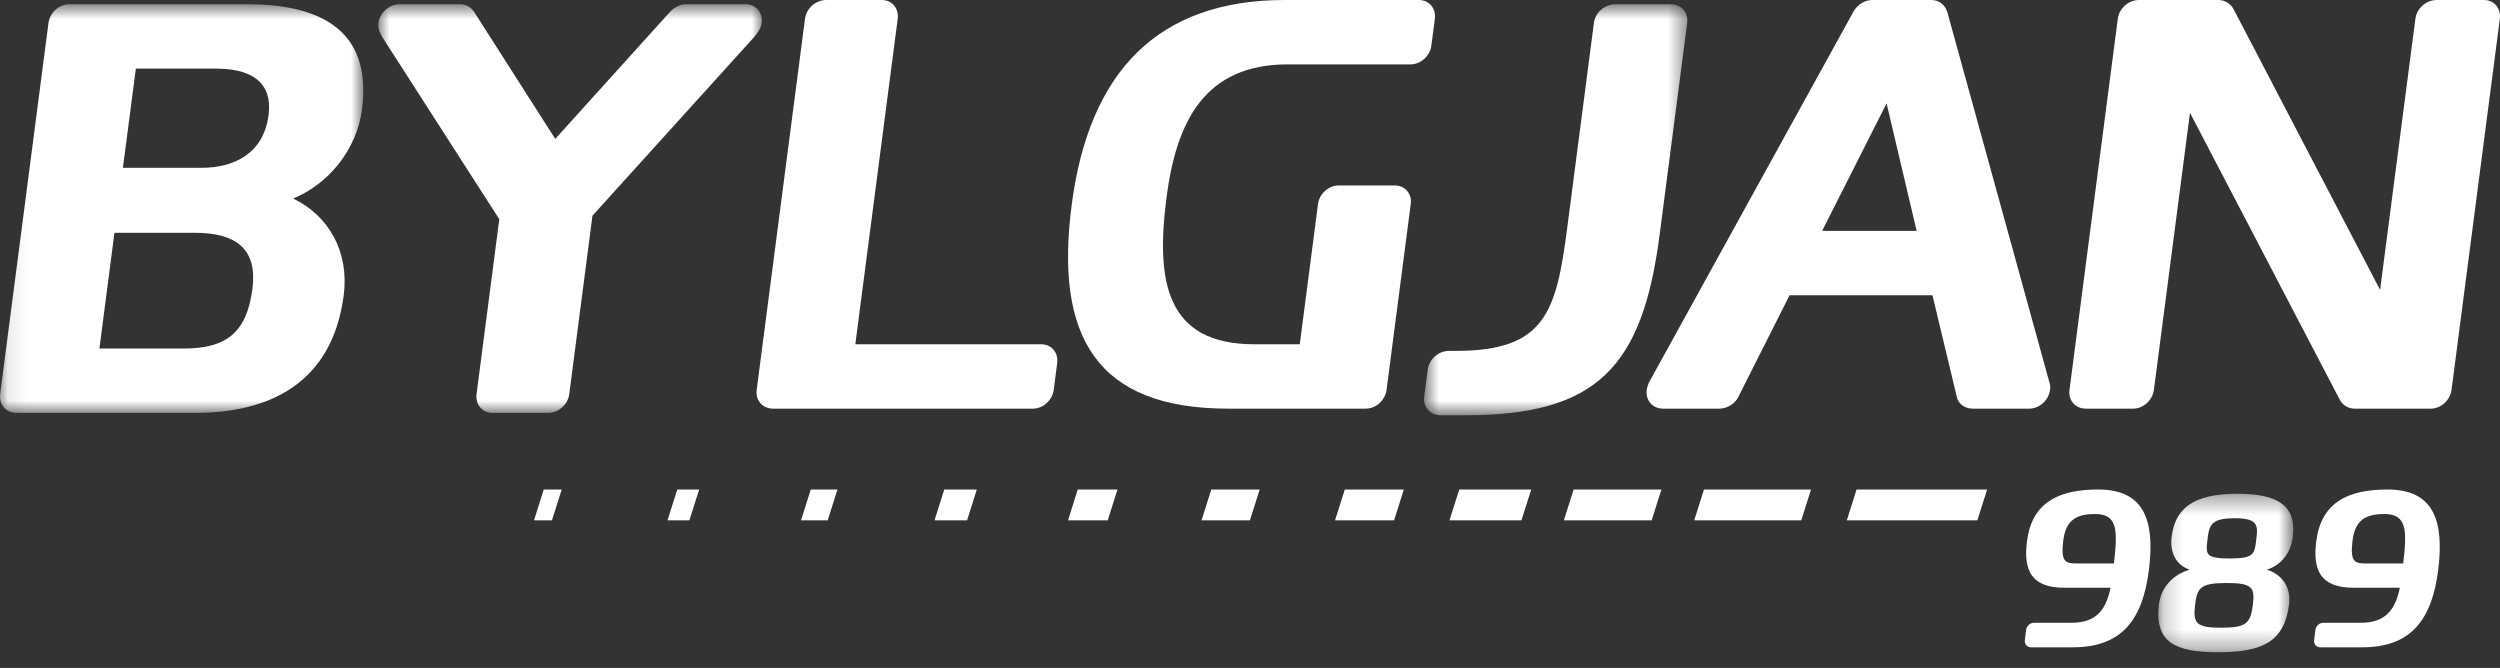
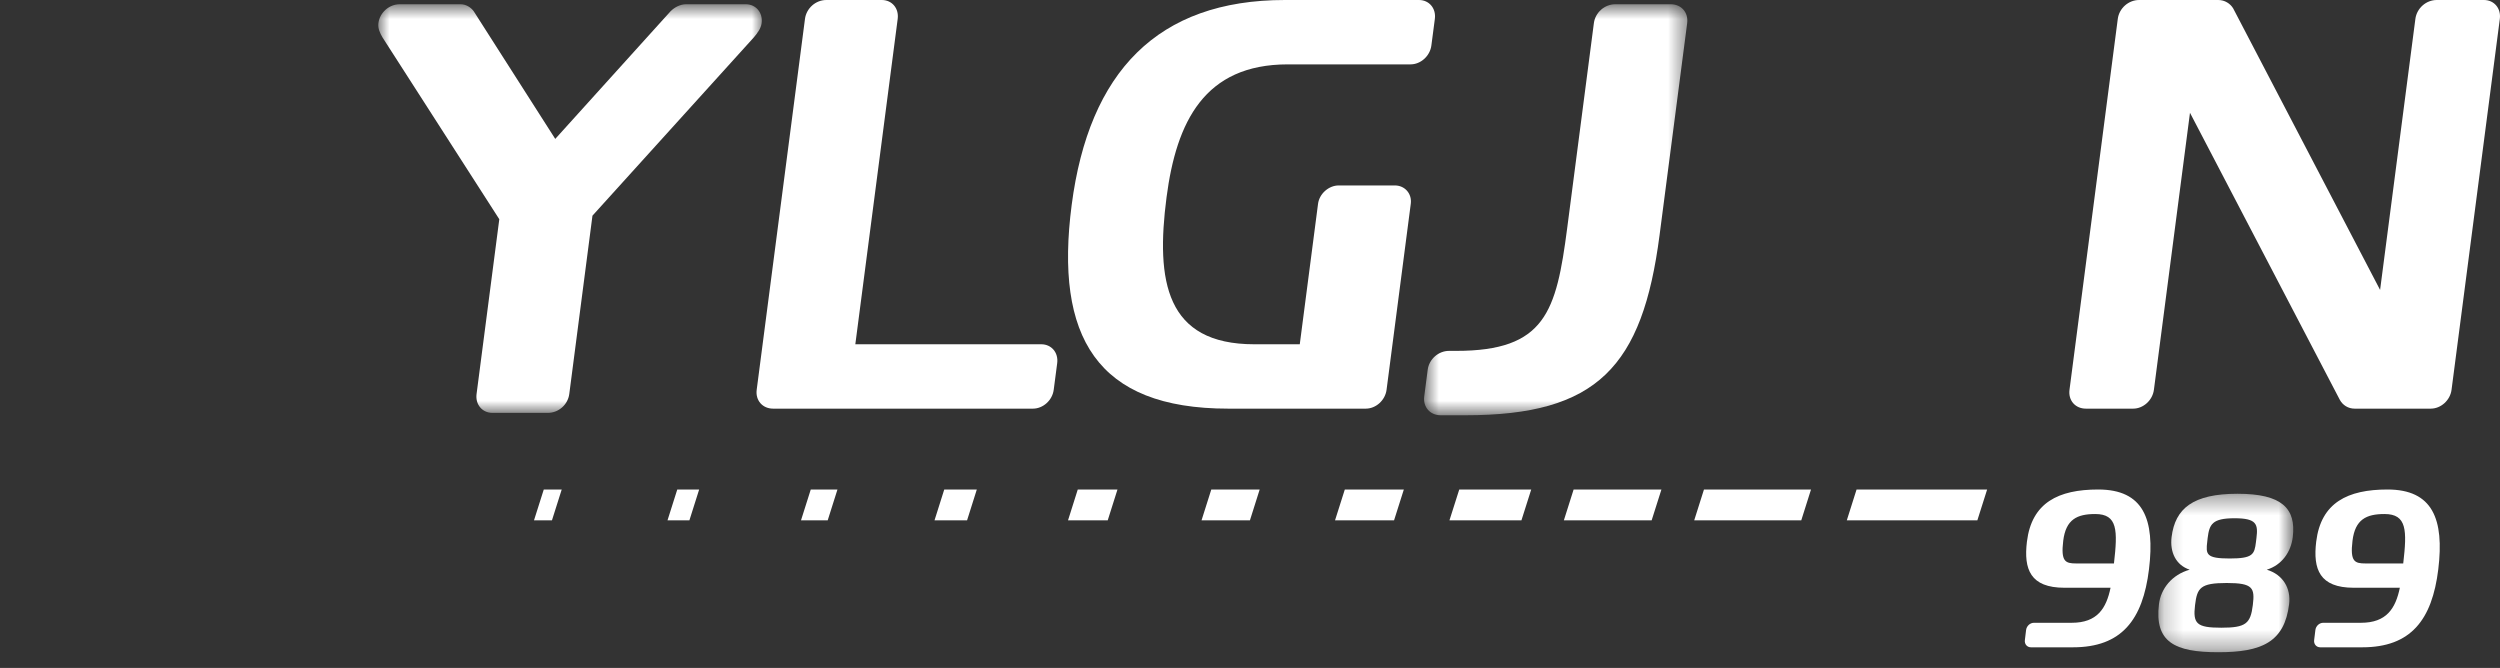
<svg xmlns="http://www.w3.org/2000/svg" version="1.1" id="Layer_1" x="0px" y="0px" viewBox="0 0 131 35" class="bylgjan__Icon-sc-1gdhxnf-0 ekDQvq header__BylgjanLogo-sc-weowah-5 SorfY">
  <rect x="0" y="0" width="131" height="35" fill="#333333" stroke="none" />
  <mask id="mask0" mask-type="alpha" maskUnits="userSpaceOnUse">
    <path d="M0 21.635V0.223H19.037V21.635H0H0Z" fill="#ffffff" class="bylgjan__Path-sc-1gdhxnf-1 kooJfP">&gt;</path>
  </mask>
  <g mask="url(#mask0)">
-     <path fill-rule="evenodd" clip-rule="evenodd" d="M10.246 21.635H0.869C0.313 21.635 -0.063 21.203 0.009 20.645L2.539 1.213C2.612 0.655 3.101 0.223 3.627 0.223H12.972C16.562 0.223 19.529 1.429 18.969 5.731C18.692 7.865 17.188 9.66 15.36 10.402C17.223 11.301 18.308 13.188 18.01 15.478C17.401 20.151 14.021 21.635 10.246 21.635ZM10.206 12.198H5.997L5.209 18.262H9.633C11.861 18.262 12.929 17.427 13.227 15.136C13.493 13.095 12.434 12.198 10.206 12.198ZM11.325 3.596H7.118L6.441 8.793H10.557C12.258 8.793 13.809 8.052 14.071 6.041C14.321 4.122 12.904 3.596 11.325 3.596Z" fill="#ffffff" class="bylgjan__Path-sc-1gdhxnf-1 kooJfP">&gt;</path>
-   </g>
+     </g>
  <mask id="mask1" mask-type="alpha" maskUnits="userSpaceOnUse">
-     <path d="M19.821 0.223L39.919 0.223V21.635H19.821V0.223H19.821Z" fill="#ffffff" class="bylgjan__Path-sc-1gdhxnf-1 kooJfP">&gt;</path>
+     <path d="M19.821 0.223L39.919 0.223V21.635H19.821V0.223Z" fill="#ffffff" class="bylgjan__Path-sc-1gdhxnf-1 kooJfP">&gt;</path>
  </mask>
  <g mask="url(#mask1)">
    <path fill-rule="evenodd" clip-rule="evenodd" d="M39.503 1.956L31.045 11.301L29.83 20.646C29.758 21.203 29.268 21.635 28.71 21.635H25.803C25.276 21.635 24.9 21.203 24.972 20.646L26.163 11.487L20.04 1.956C19.914 1.74 19.792 1.492 19.828 1.213C19.9 0.656 20.39 0.223 20.947 0.223H24.134C24.412 0.223 24.672 0.378 24.827 0.596L29.095 7.279L35.132 0.596C35.346 0.378 35.645 0.223 35.955 0.223H39.079C39.606 0.223 39.982 0.656 39.91 1.213C39.874 1.492 39.687 1.74 39.503 1.956Z" fill="#ffffff" class="bylgjan__Path-sc-1gdhxnf-1 kooJfP">&gt;</path>
  </g>
  <path fill-rule="evenodd" clip-rule="evenodd" d="M54.127 21.413H40.512C39.956 21.413 39.578 20.98 39.651 20.423L42.181 0.99C42.253 0.433 42.742 0 43.3 0H46.208C46.736 0 47.111 0.433 47.039 0.99L44.819 18.04H54.566C55.092 18.04 55.469 18.473 55.397 19.029L55.215 20.423C55.144 20.98 54.653 21.413 54.127 21.413Z" fill="#ffffff" class="bylgjan__Path-sc-1gdhxnf-1 kooJfP">&gt;</path>
  <path fill-rule="evenodd" clip-rule="evenodd" d="M71.568 21.413H64.358C57.458 21.413 55.257 17.637 56.156 10.738C57.062 3.775 60.647 0 67.332 0H74.356C74.881 0 75.26 0.433 75.186 0.99L75.004 2.383C74.932 2.939 74.442 3.373 73.915 3.373H67.479C63.116 3.373 61.643 6.375 61.127 10.335C60.556 14.729 61.084 18.04 65.725 18.04H68.108L69.066 10.675C69.136 10.151 69.625 9.717 70.15 9.717H73.09C73.616 9.717 73.993 10.151 73.925 10.675L72.656 20.423C72.584 20.98 72.094 21.413 71.568 21.413Z" fill="#ffffff" class="bylgjan__Path-sc-1gdhxnf-1 kooJfP">&gt;</path>
  <mask id="mask2" mask-type="alpha" maskUnits="userSpaceOnUse">
    <path d="M74.621 0.223H88.417V21.76H74.621V0.223H74.621Z" fill="#ffffff" class="bylgjan__Path-sc-1gdhxnf-1 kooJfP">&gt;</path>
  </mask>
  <g mask="url(#mask2)">
    <path fill-rule="evenodd" clip-rule="evenodd" d="M76.791 21.76H75.491C74.934 21.76 74.557 21.326 74.63 20.769L74.811 19.377C74.883 18.821 75.373 18.386 75.93 18.386H76.301C80.973 18.386 81.55 16.344 82.121 11.951L83.519 1.213C83.591 0.656 84.08 0.223 84.639 0.223H87.546C88.104 0.223 88.48 0.656 88.408 1.213L86.961 12.322C86.064 19.222 83.691 21.76 76.791 21.76Z" fill="#ffffff" class="bylgjan__Path-sc-1gdhxnf-1 kooJfP">&gt;</path>
  </g>
-   <path fill-rule="evenodd" clip-rule="evenodd" d="M106.336 21.413H103.365C102.963 21.413 102.624 21.165 102.544 20.825L101.261 15.472H93.773L91.06 20.855C90.863 21.196 90.462 21.413 90.09 21.413H87.152C86.594 21.413 86.218 20.98 86.289 20.423C86.305 20.299 86.353 20.174 86.4 20.051L97.133 0.589C97.334 0.248 97.706 0 98.108 0H101.201C101.635 0 101.939 0.28 102.045 0.651L107.384 20.019C107.429 20.144 107.443 20.269 107.424 20.423C107.35 20.98 106.861 21.413 106.336 21.413ZM98.857 5.416L95.48 12.099H100.432L98.857 5.416Z" fill="#ffffff" class="bylgjan__Path-sc-1gdhxnf-1 kooJfP">&gt;</path>
  <path fill-rule="evenodd" clip-rule="evenodd" d="M127.373 21.413H123.382C123.041 21.413 122.756 21.227 122.606 20.95L114.755 5.91L112.865 20.423C112.793 20.98 112.305 21.413 111.779 21.413H109.301C108.745 21.413 108.368 20.98 108.442 20.423L110.972 0.99C111.044 0.433 111.533 0 112.091 0H116.236C116.578 0 116.862 0.187 117.015 0.433L124.717 15.192L126.566 0.99C126.639 0.433 127.128 0 127.686 0H130.161C130.687 0 131.063 0.433 130.991 0.99L128.461 20.423C128.39 20.98 127.899 21.413 127.373 21.413Z" fill="#ffffff" class="bylgjan__Path-sc-1gdhxnf-1 kooJfP">&gt;</path>
  <path fill-rule="evenodd" clip-rule="evenodd" d="M108.624 33.919H106.422C106.221 33.919 106.077 33.754 106.103 33.543L106.167 33.012C106.194 32.8 106.378 32.634 106.578 32.634H108.557C109.9 32.634 110.368 31.881 110.593 30.798H108.179C106.389 30.798 106.035 29.831 106.211 28.383C106.46 26.334 107.862 25.65 109.946 25.65C112.315 25.65 112.927 27.205 112.607 29.831C112.284 32.483 111.169 33.919 108.624 33.919ZM109.79 26.935C108.837 26.935 108.249 27.217 108.113 28.337C107.98 29.431 108.228 29.525 108.792 29.525H110.771C110.97 27.795 110.969 26.935 109.79 26.935Z" fill="#ffffff" class="bylgjan__Path-sc-1gdhxnf-1 kooJfP">&gt;</path>
  <mask id="mask3" mask-type="alpha" maskUnits="userSpaceOnUse">
    <path d="M120.167 34.176H113.097L113.097 25.873H120.167V34.176Z" fill="#ffffff" class="bylgjan__Path-sc-1gdhxnf-1 kooJfP">&gt;</path>
  </mask>
  <g mask="url(#mask3)">
    <path fill-rule="evenodd" clip-rule="evenodd" d="M116.24 34.177C113.956 34.177 112.889 33.648 113.13 31.655C113.229 30.843 113.812 30.112 114.739 29.852C114.003 29.606 113.698 28.922 113.791 28.145C113.975 26.638 114.918 25.873 117.248 25.873C119.568 25.873 120.324 26.638 120.141 28.145C120.047 28.922 119.574 29.606 118.779 29.852C119.643 30.112 120.049 30.843 119.95 31.655C119.708 33.648 118.513 34.177 116.24 34.177ZM116.68 30.549C115.292 30.549 115.13 30.807 115.021 31.703C114.902 32.68 115.101 32.892 116.396 32.892C117.68 32.892 117.929 32.68 118.048 31.703C118.158 30.807 118.059 30.549 116.68 30.549ZM117.092 27.156C115.916 27.156 115.771 27.474 115.681 28.192L115.66 28.381C115.579 29.051 115.6 29.265 116.837 29.265C118.05 29.265 118.134 29.051 118.212 28.404L118.238 28.192C118.327 27.474 118.259 27.156 117.092 27.156Z" fill="#ffffff" class="bylgjan__Path-sc-1gdhxnf-1 kooJfP">&gt;</path>
  </g>
  <path fill-rule="evenodd" clip-rule="evenodd" d="M123.783 33.919H121.58C121.38 33.919 121.235 33.754 121.261 33.543L121.326 33.012C121.352 32.8 121.536 32.634 121.736 32.634H123.715C125.057 32.634 125.527 31.881 125.752 30.798H123.337C121.548 30.798 121.193 29.831 121.369 28.383C121.618 26.334 123.02 25.65 125.105 25.65C127.473 25.65 128.084 27.205 127.766 29.831C127.443 32.483 126.327 33.919 123.783 33.919ZM124.949 26.935C123.995 26.935 123.406 27.217 123.271 28.337C123.138 29.431 123.385 29.525 123.952 29.525H125.929C126.13 27.795 126.126 26.935 124.949 26.935Z" fill="#ffffff" class="bylgjan__Path-sc-1gdhxnf-1 kooJfP">&gt;</path>
  <path fill-rule="evenodd" clip-rule="evenodd" d="M96.773 27.264H103.614L104.126 25.65H97.284L96.773 27.264Z" fill="#ffffff" class="bylgjan__Path-sc-1gdhxnf-1 kooJfP">&gt;</path>
  <path fill-rule="evenodd" clip-rule="evenodd" d="M94.387 27.264H88.777L89.288 25.65H94.897L94.387 27.264Z" fill="#ffffff" class="bylgjan__Path-sc-1gdhxnf-1 kooJfP">&gt;</path>
  <path fill-rule="evenodd" clip-rule="evenodd" d="M81.947 27.264H86.547L87.059 25.65H82.458L81.947 27.264Z" fill="#ffffff" class="bylgjan__Path-sc-1gdhxnf-1 kooJfP">&gt;</path>
  <path fill-rule="evenodd" clip-rule="evenodd" d="M79.724 27.264H75.952L76.465 25.65H80.236L79.724 27.264Z" fill="#ffffff" class="bylgjan__Path-sc-1gdhxnf-1 kooJfP">&gt;</path>
  <path fill-rule="evenodd" clip-rule="evenodd" d="M69.956 27.264H73.049L73.561 25.65H70.468L69.956 27.264Z" fill="#ffffff" class="bylgjan__Path-sc-1gdhxnf-1 kooJfP">&gt;</path>
  <path fill-rule="evenodd" clip-rule="evenodd" d="M65.497 27.264H62.961L63.472 25.65H66.007L65.497 27.264Z" fill="#ffffff" class="bylgjan__Path-sc-1gdhxnf-1 kooJfP">&gt;</path>
  <path fill-rule="evenodd" clip-rule="evenodd" d="M55.965 27.264H58.045L58.556 25.65H56.475L55.965 27.264Z" fill="#ffffff" class="bylgjan__Path-sc-1gdhxnf-1 kooJfP">&gt;</path>
  <path fill-rule="evenodd" clip-rule="evenodd" d="M50.675 27.264H48.969L49.479 25.65H51.185L50.675 27.264Z" fill="#ffffff" class="bylgjan__Path-sc-1gdhxnf-1 kooJfP">&gt;</path>
  <path fill-rule="evenodd" clip-rule="evenodd" d="M41.973 27.264H43.372L43.883 25.65H42.484L41.973 27.264Z" fill="#ffffff" class="bylgjan__Path-sc-1gdhxnf-1 kooJfP">&gt;</path>
  <path fill-rule="evenodd" clip-rule="evenodd" d="M36.125 27.264H34.978L35.489 25.65H36.636L36.125 27.264Z" fill="#ffffff" class="bylgjan__Path-sc-1gdhxnf-1 kooJfP">&gt;</path>
  <path fill-rule="evenodd" clip-rule="evenodd" d="M27.982 27.264H28.923L29.434 25.65H28.494L27.982 27.264Z" fill="#ffffff" class="bylgjan__Path-sc-1gdhxnf-1 kooJfP">&gt;</path>
</svg>